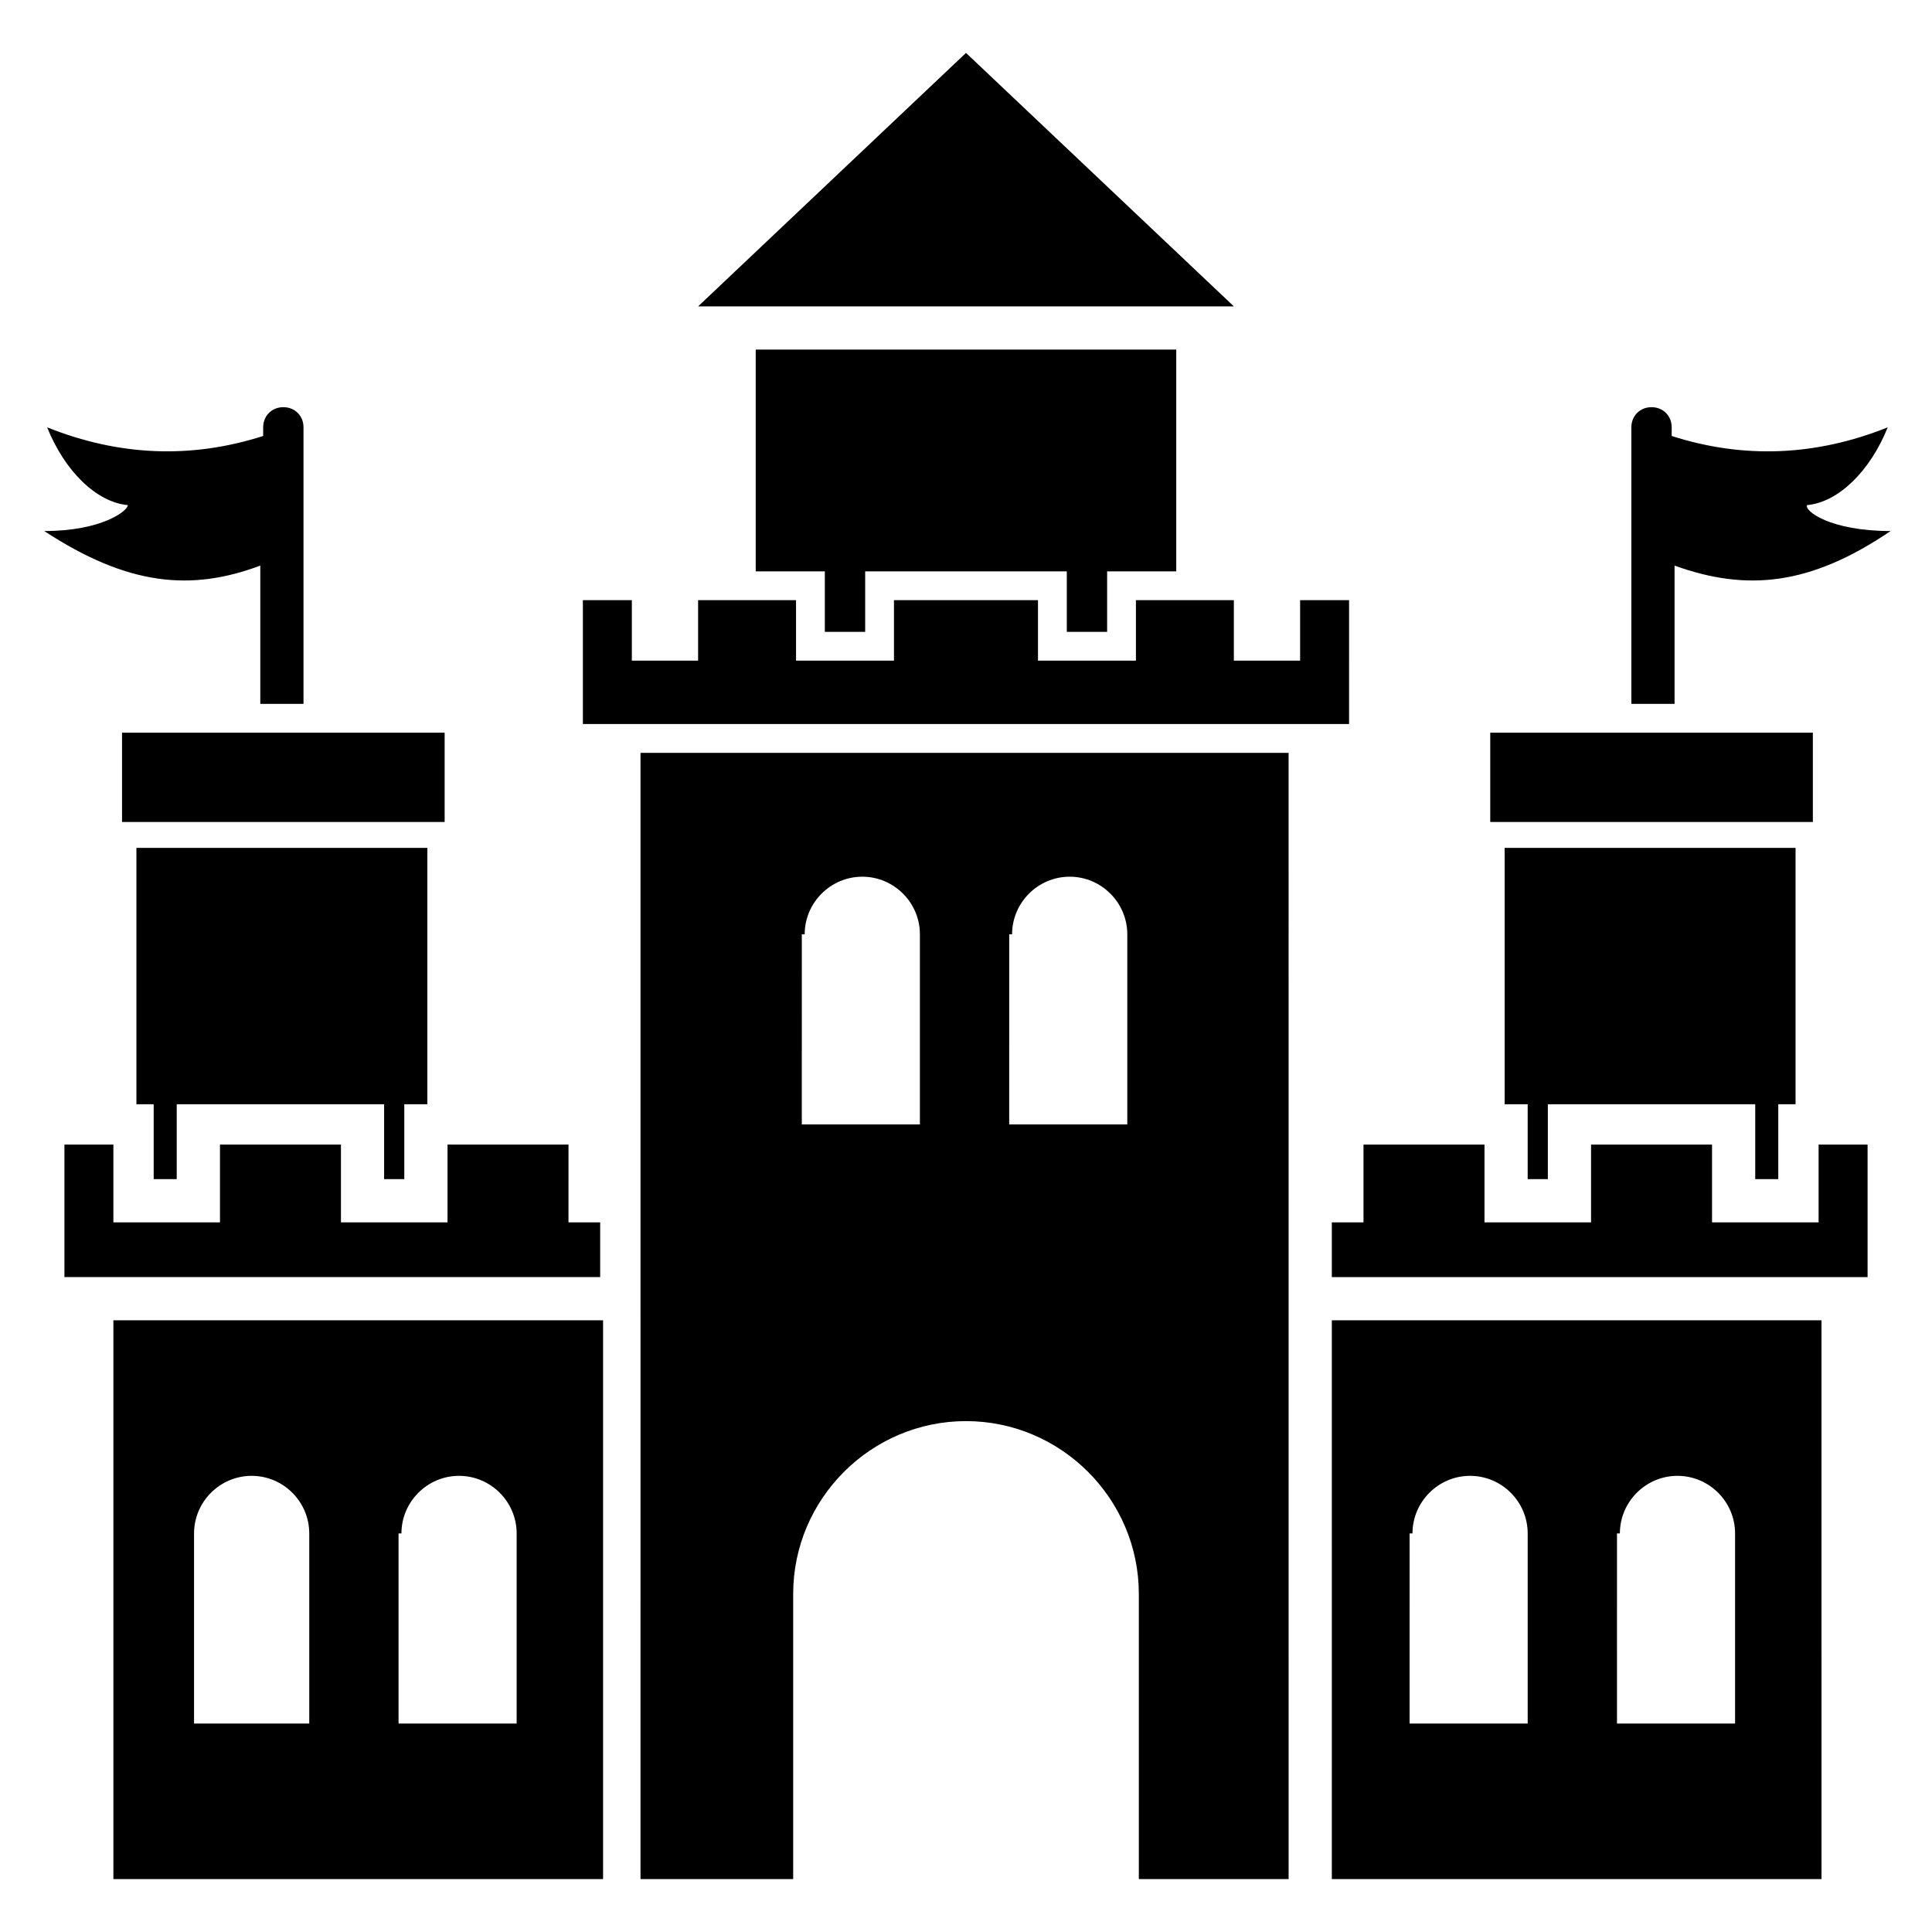
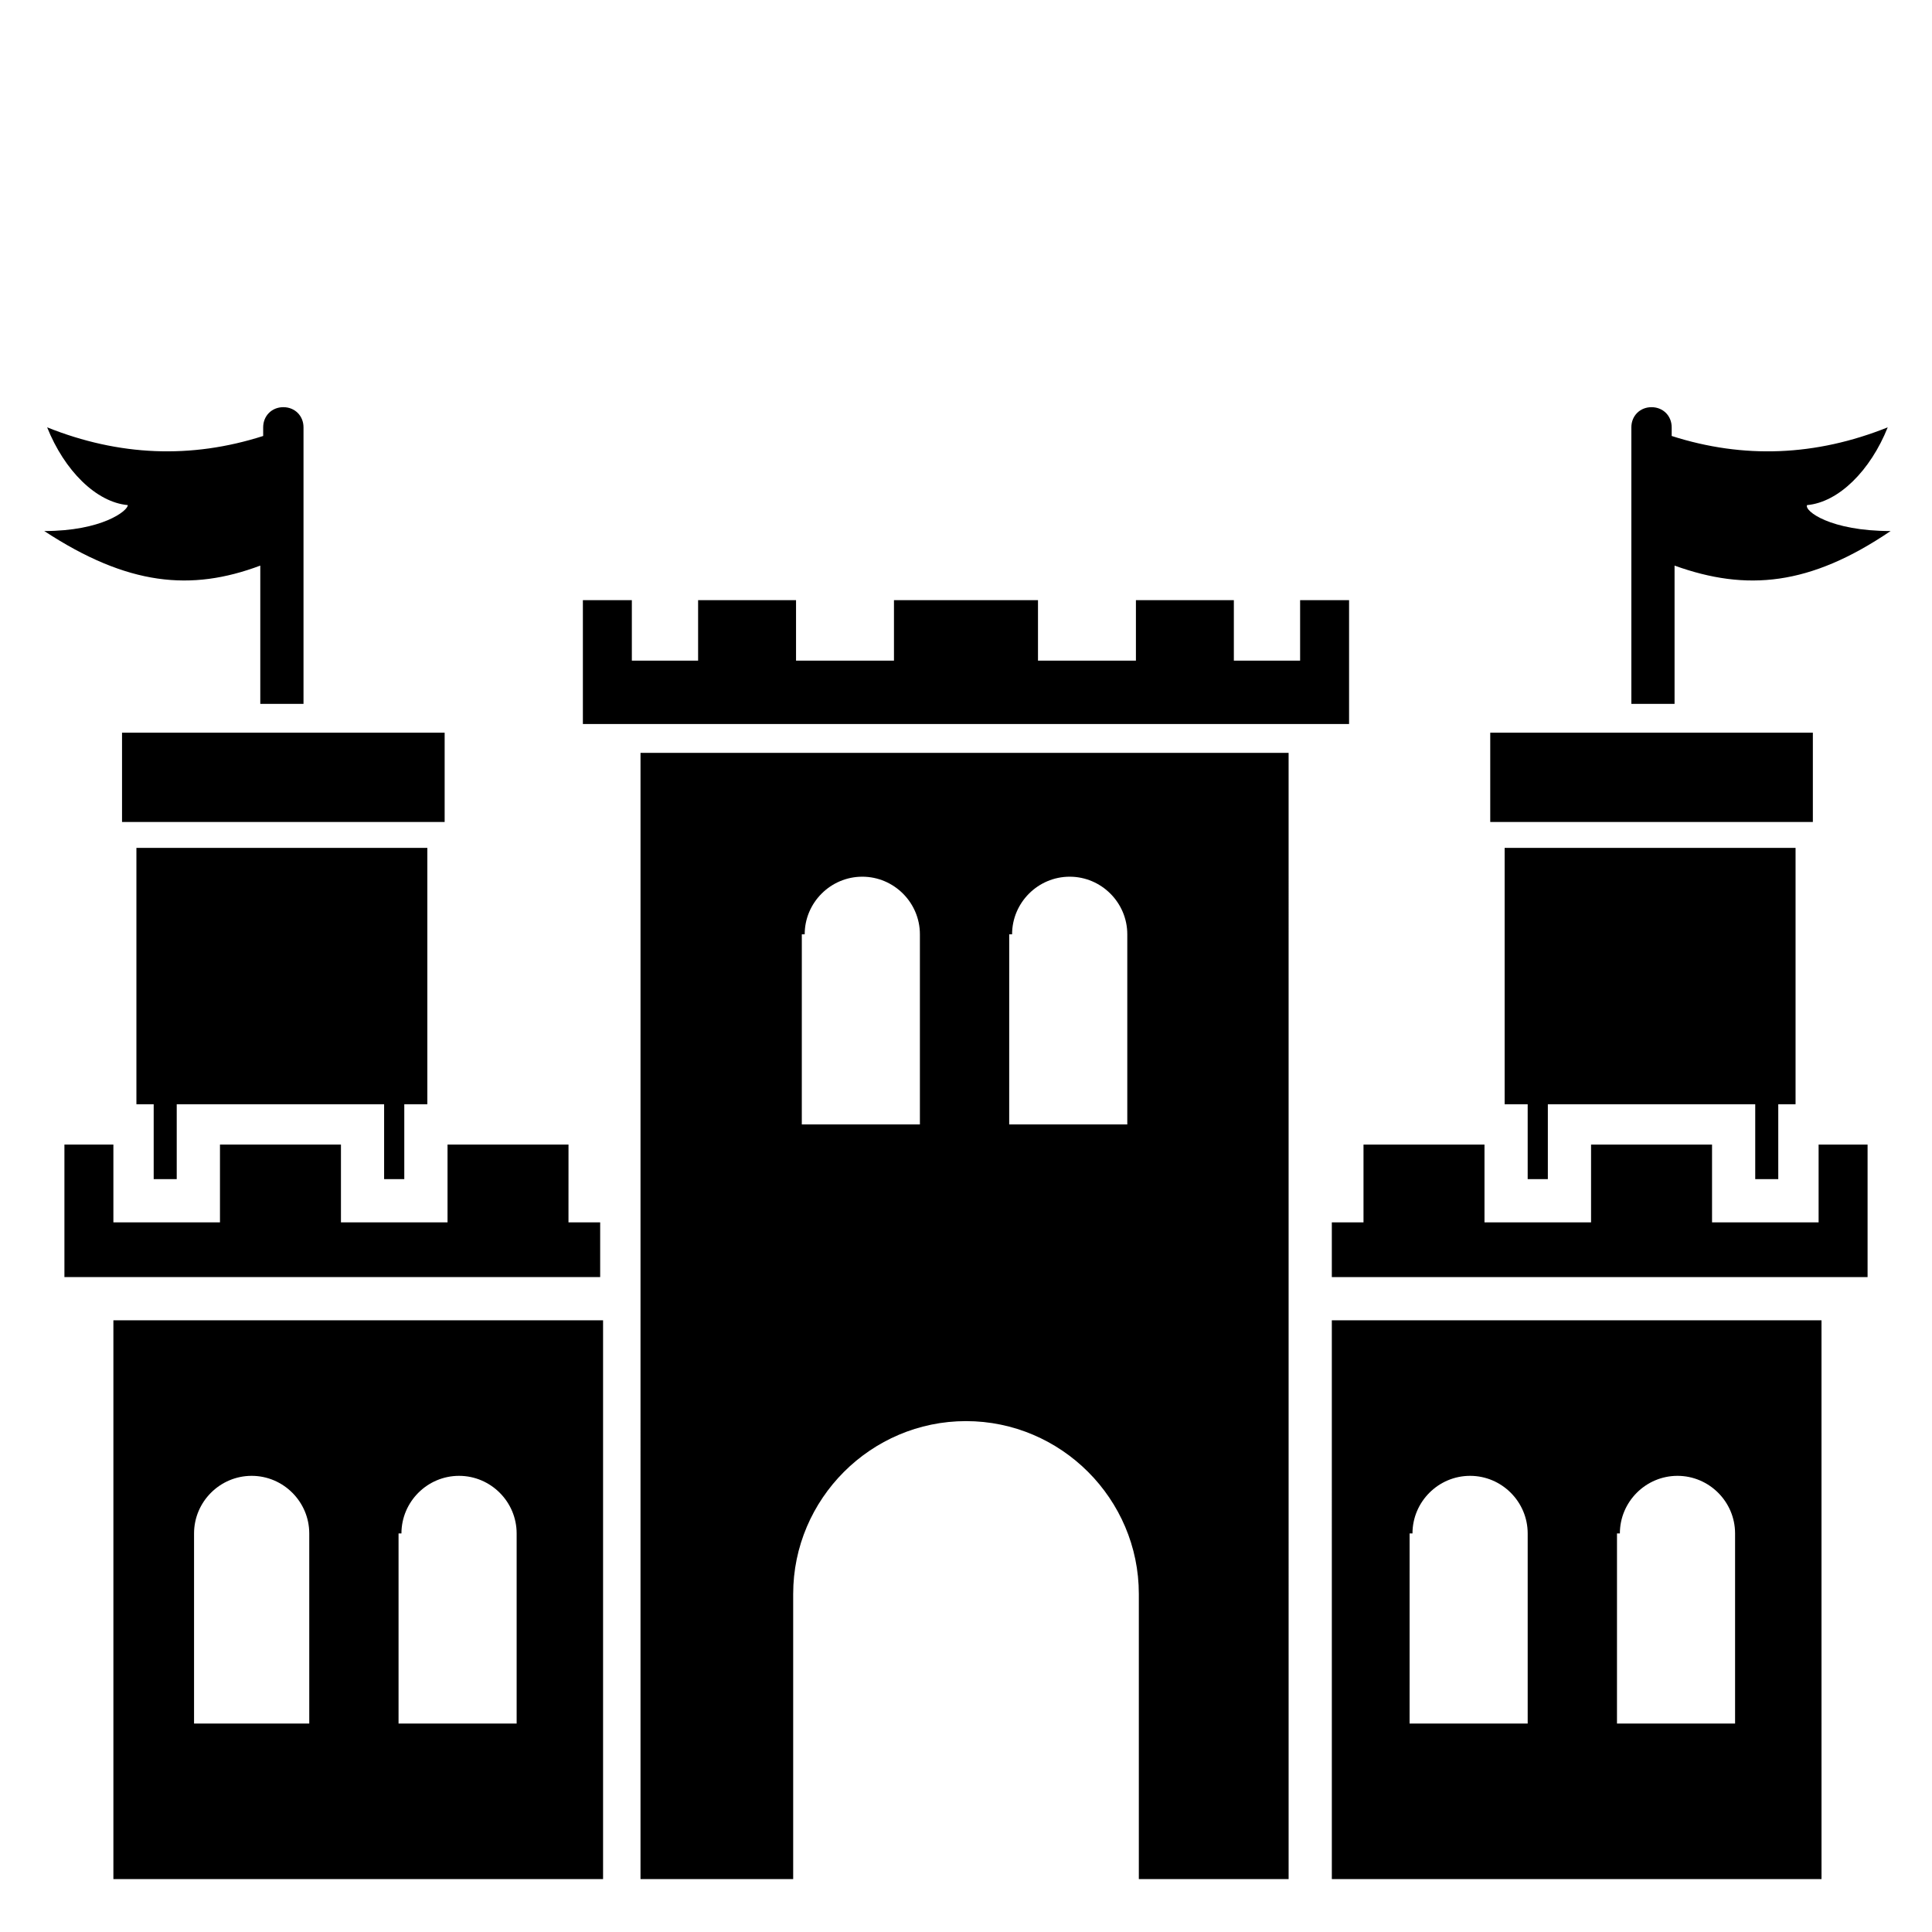
<svg xmlns="http://www.w3.org/2000/svg" fill="#000000" width="800px" height="800px" version="1.1" viewBox="144 144 512 512">
  <g>
    <path d="m155.73 284.73c22.137 14.504 38.93 16.031 57.25 9.16v36.641h11.453v-73.281c0-3.055-2.289-5.344-5.344-5.344-3.055 0-5.344 2.289-5.344 5.344v2.289c-19.082 6.106-38.168 5.344-57.25-2.289 4.582 11.449 12.977 19.848 21.375 20.609-0.004 1.527-6.871 6.871-22.141 6.871z" />
    <path d="m176.34 338.17h85.496v23.664h-85.496z" />
    <path d="m622.89 277.86c8.398-0.762 16.793-9.16 21.375-20.609-19.082 7.633-38.168 8.398-57.25 2.289v-2.289c0-3.055-2.289-5.344-5.344-5.344-3.055 0-5.344 2.289-5.344 5.344v73.281h11.449v-36.641c19.082 6.871 35.879 5.344 57.25-9.16-16.027 0-22.898-5.344-22.137-6.871z" />
    <path d="m538.93 338.17h85.496v23.664h-85.496z" />
-     <path d="m400 158.02-70.992 67.176h141.98z" />
    <path d="m251.14 456.48v-19.844h6.109v-67.938h-77.098v67.938h4.578v19.844h6.106v-19.844h54.961v19.844z" />
    <path d="m294.66 447.32h-32.059v20.613h-28.246v-20.613h-32.059v20.613h-28.246v-20.613h-12.977v35.117h141.98v-14.504h-8.398z" />
    <path d="m615.26 456.48v-19.844h4.582v-67.938h-77.098v67.938h6.106v19.844h5.344v-19.844h54.961v19.844z" />
    <path d="m625.95 467.94h-28.242v-20.613h-32.062v20.613h-28.242v-20.613h-32.062v20.613h-8.395v14.504h141.98v-35.117h-12.977z" />
-     <path d="m437.4 311.45v-16.031h18.32v-58.777h-111.45v58.777h18.32v16.031h10.688v-16.031h53.434v16.031z" />
    <path d="m501.52 303.05h-12.977v16.027h-17.559v-16.027h-25.953v16.027h-25.953v-16.027h-38.168v16.027h-25.953v-16.027h-25.953v16.027h-17.559v-16.027h-12.977v32.824h203.05z" />
    <path d="m496.95 641.98h129.77l-0.004-148.09h-129.77zm76.332-91.602c0-8.398 6.871-15.266 15.266-15.266 8.398 0 15.266 6.871 15.266 15.266v50.383h-31.297l0.004-50.383zm-54.961 0c0-8.398 6.871-15.266 15.266-15.266 8.398 0 15.266 6.871 15.266 15.266v50.383h-31.297l0.004-50.383z" />
    <path d="m174.05 641.98h129.77v-148.09h-129.77zm76.336-91.602c0-8.398 6.871-15.266 15.266-15.266 8.398 0 15.266 6.871 15.266 15.266v50.383h-31.297v-50.383zm-54.961 0c0-8.398 6.871-15.266 15.266-15.266 8.398 0 15.266 6.871 15.266 15.266v50.383l-30.531-0.004z" />
    <path d="m313.74 641.98h40.461v-75.57c0-25.191 20.609-45.801 45.801-45.801s45.801 20.609 45.801 45.801v75.57h39.695l-0.004-298.47h-171.75zm98.473-250.38c0-8.398 6.871-15.266 15.266-15.266 8.398 0 15.266 6.871 15.266 15.266v50.383h-31.297l0.004-50.383zm-54.961 0c0-8.398 6.871-15.266 15.266-15.266 8.398 0 15.266 6.871 15.266 15.266v50.383h-31.297l0.004-50.383z" />
  </g>
</svg>